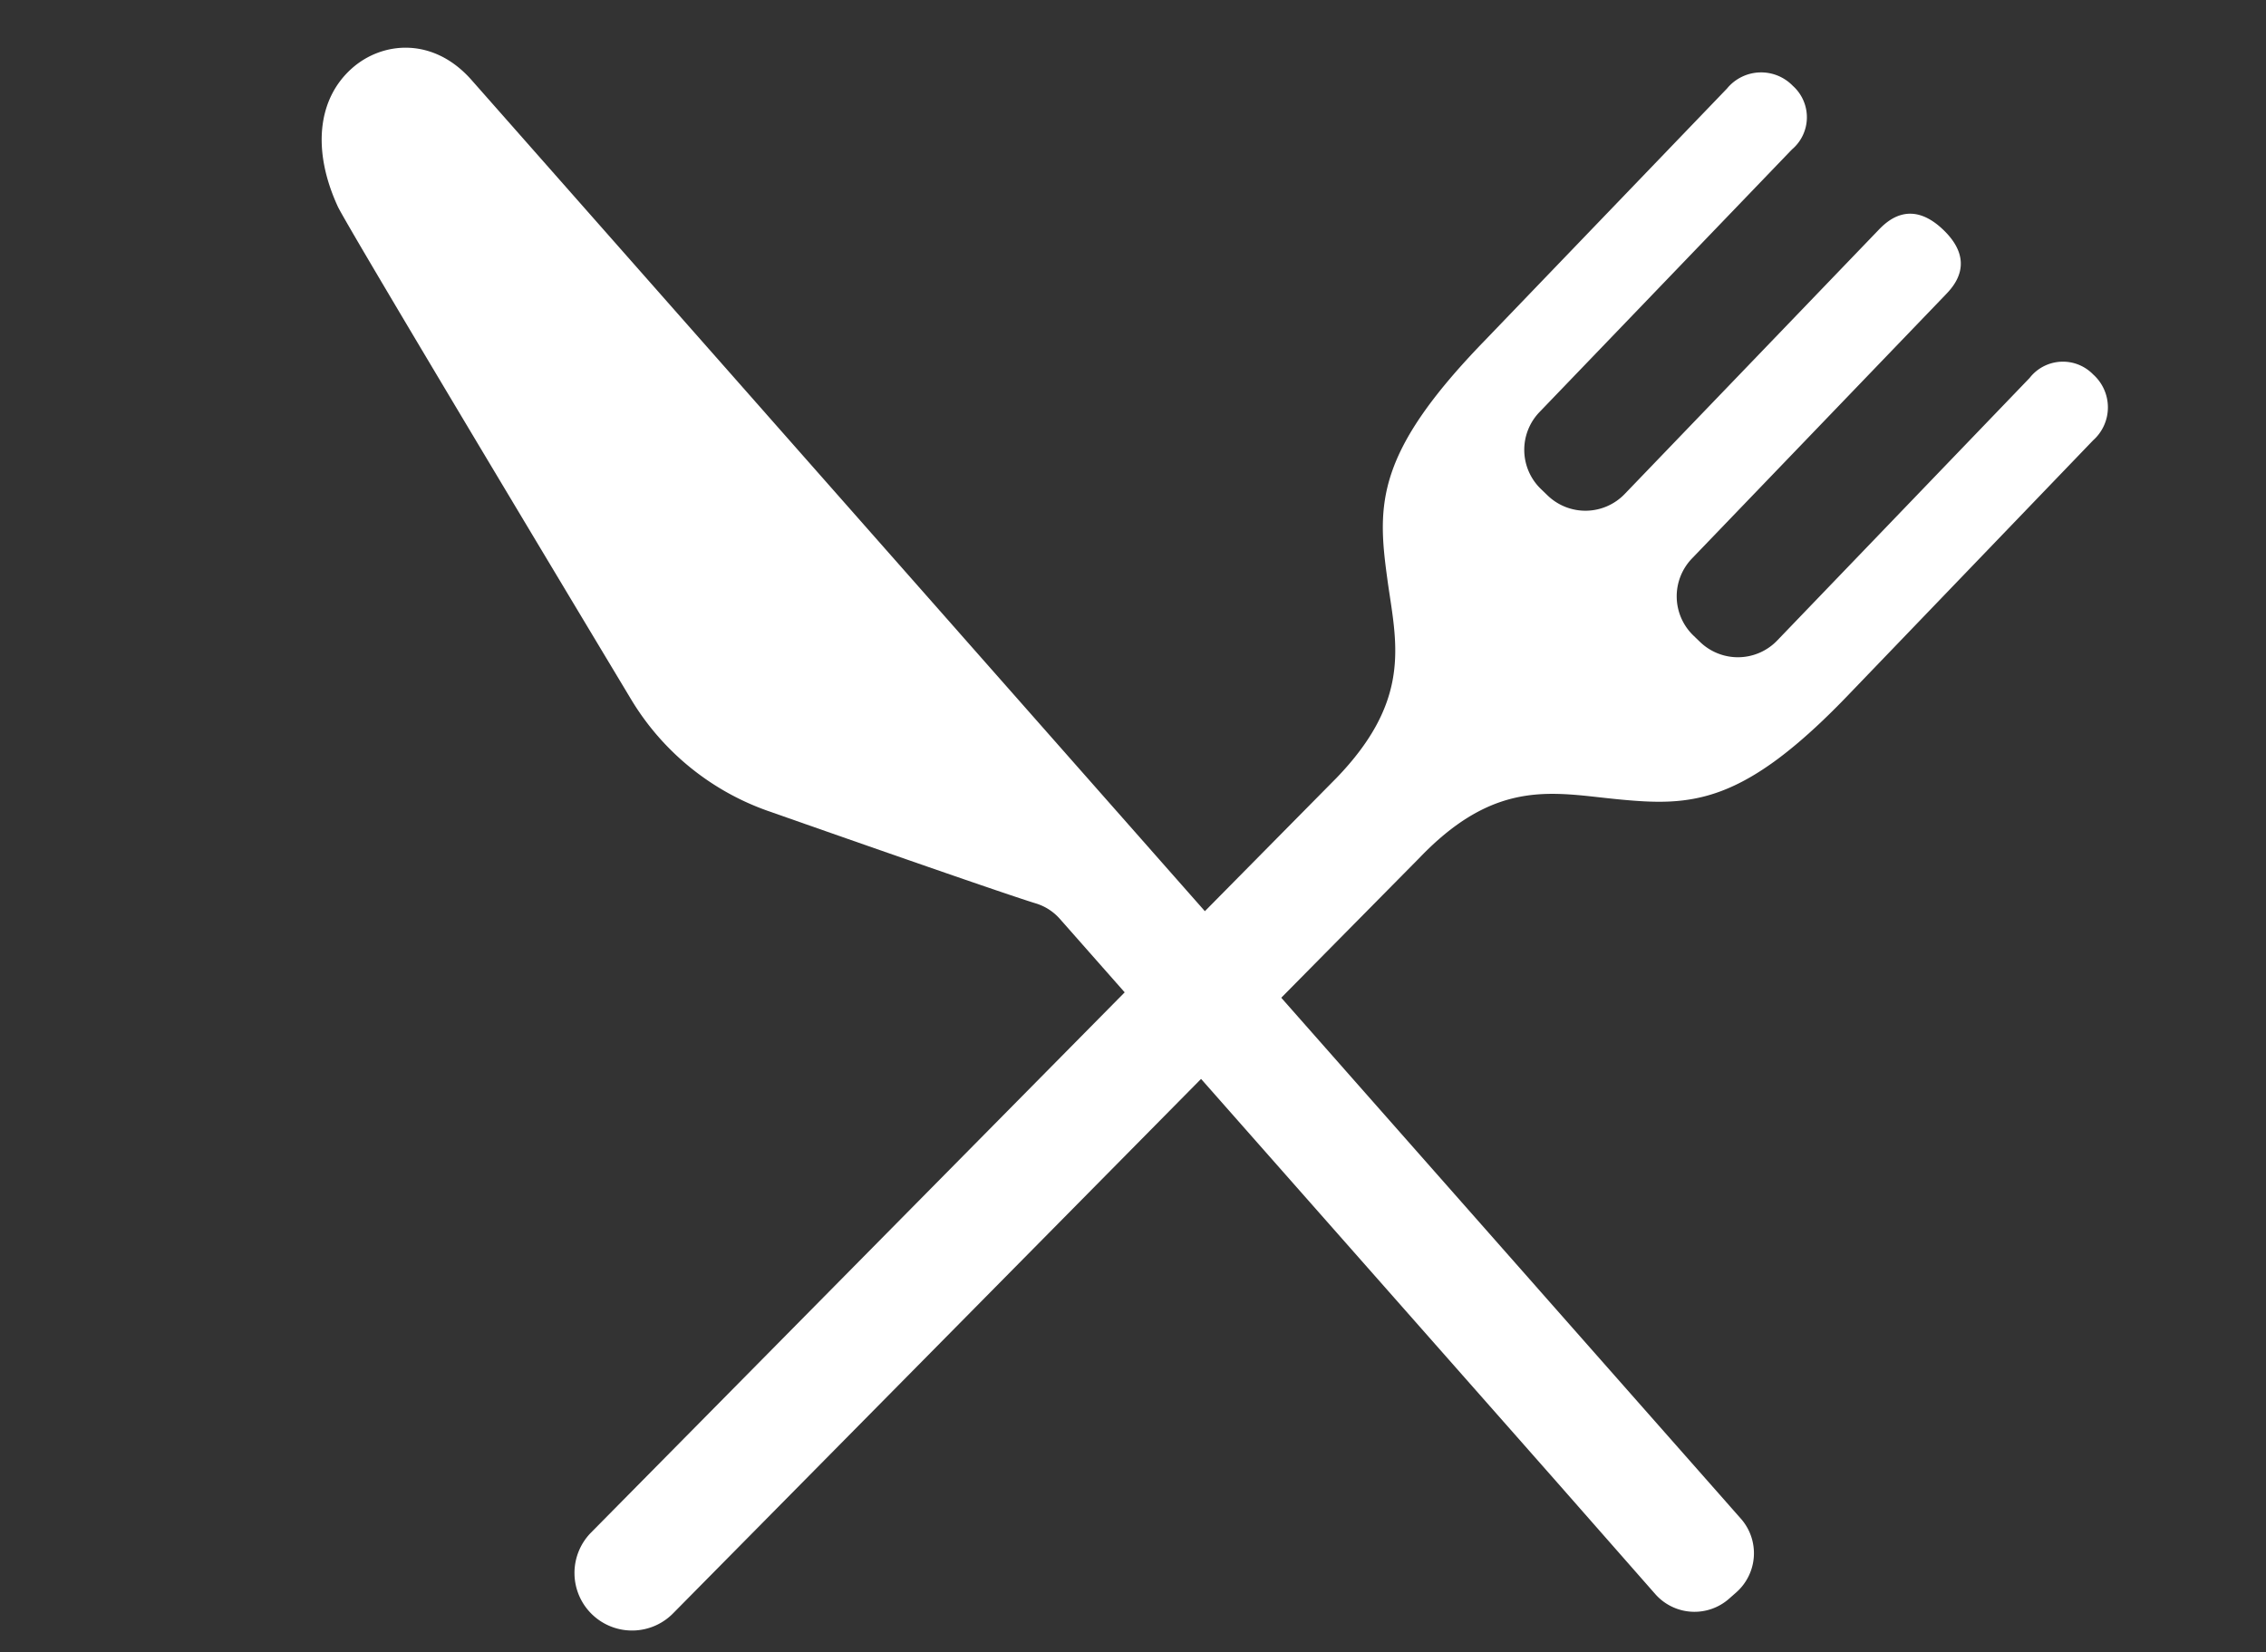
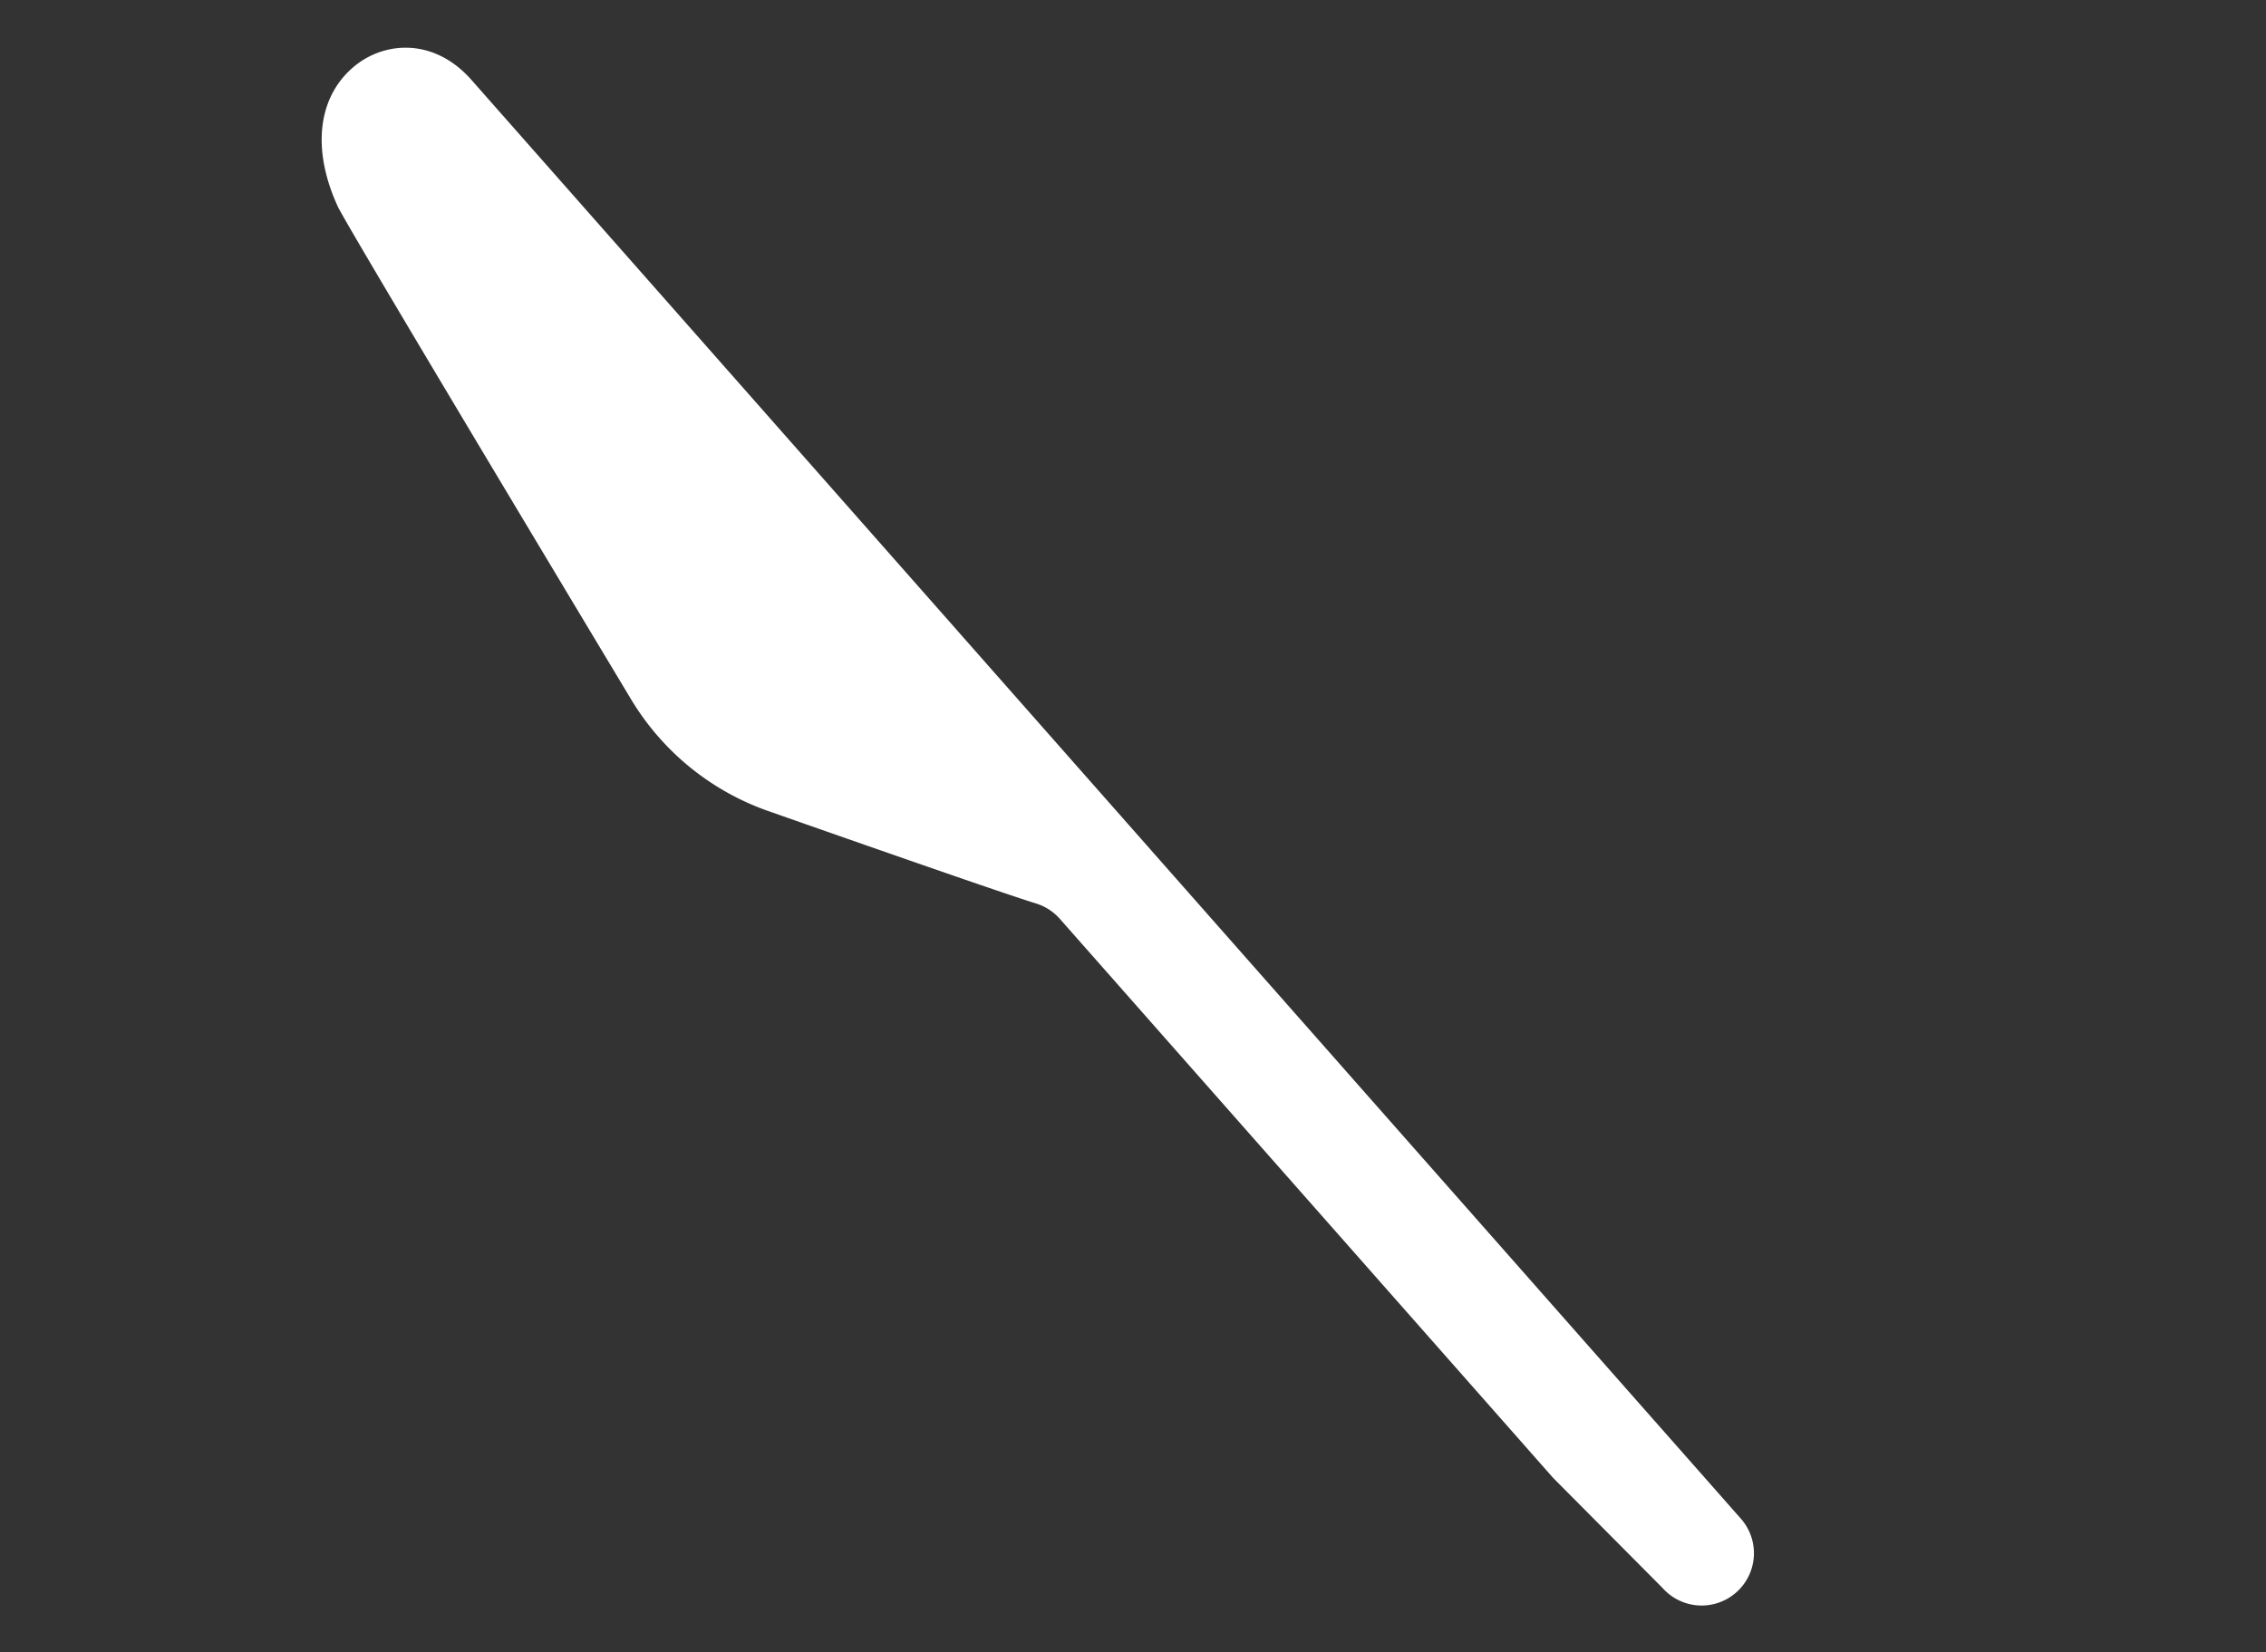
<svg xmlns="http://www.w3.org/2000/svg" width="164.831" height="120.193" viewBox="0 0 164.831 120.193">
  <rect x="0" y="0" width="164.831" height="120.193" fill="#333333" stroke="none" />
  <g id="グループ_240" data-name="グループ 240" transform="translate(-877.584 -11693.15)">
-     <path id="パス_1551" data-name="パス 1551" d="M52.805,140.186a4.188,4.188,0,0,1-5.136-2.95L28.514,62.4c-1.906-7.051-5.541-8.549-9.389-10.133-.389-.16-.786-.324-1.191-.5-5-2.141-8.214-4.007-11.118-14.907L.157,12.247a3.21,3.21,0,0,1,2.3-4.207,3.067,3.067,0,0,1,3.933,2.446L13.31,36.064a3.959,3.959,0,0,0,4.857,2.79l.654-.176a3.961,3.961,0,0,0,2.79-4.857L14.668,8.145c-.214-.793-.867-3.206,2.408-4.092S21,5.582,21.212,6.375l6.943,25.673a3.964,3.964,0,0,0,4.861,2.79l.654-.176A3.963,3.963,0,0,0,36.461,29.8L29.544,4.225A3.068,3.068,0,0,1,31.706.13,3.21,3.21,0,0,1,35.812,2.6l6.657,24.615C45.454,38.1,43.621,41.331,40.382,45.7c-.262.352-.523.694-.778,1.029-2.525,3.309-4.91,6.435-3,13.484L55.755,135.05A4.189,4.189,0,0,1,52.805,140.186Z" transform="translate(1013.624 11693.15) rotate(59)" fill="#fff" />
    <g id="グループ_216" data-name="グループ 216" transform="matrix(0.469, -0.883, 0.883, 0.469, 879.451, 11741.945)">
      <g id="グループ_221" data-name="グループ 221" transform="translate(0 0)">
-         <path id="パス_1550" data-name="パス 1550" d="M.244,125.716l19.1-50.8a3.807,3.807,0,0,0,.171-2.07c-.42-2.152-2.087-13.028-3.194-20.335a18.977,18.977,0,0,1,2.507-12.648C25.555,28.681,39.635,5.322,40.481,4.212,43.2.645,46.707-.776,49.865.411c2.762,1.039,4.788,4.144,3.313,8.069L4.038,139.149a3.8,3.8,0,0,1-4.9,2.223l-.647-.244a3.8,3.8,0,0,1-2.223-4.9" fill="#fff" />
+         <path id="パス_1550" data-name="パス 1550" d="M.244,125.716l19.1-50.8a3.807,3.807,0,0,0,.171-2.07c-.42-2.152-2.087-13.028-3.194-20.335a18.977,18.977,0,0,1,2.507-12.648C25.555,28.681,39.635,5.322,40.481,4.212,43.2.645,46.707-.776,49.865.411c2.762,1.039,4.788,4.144,3.313,8.069L4.038,139.149a3.8,3.8,0,0,1-4.9,2.223a3.8,3.8,0,0,1-2.223-4.9" fill="#fff" />
      </g>
    </g>
  </g>
</svg>